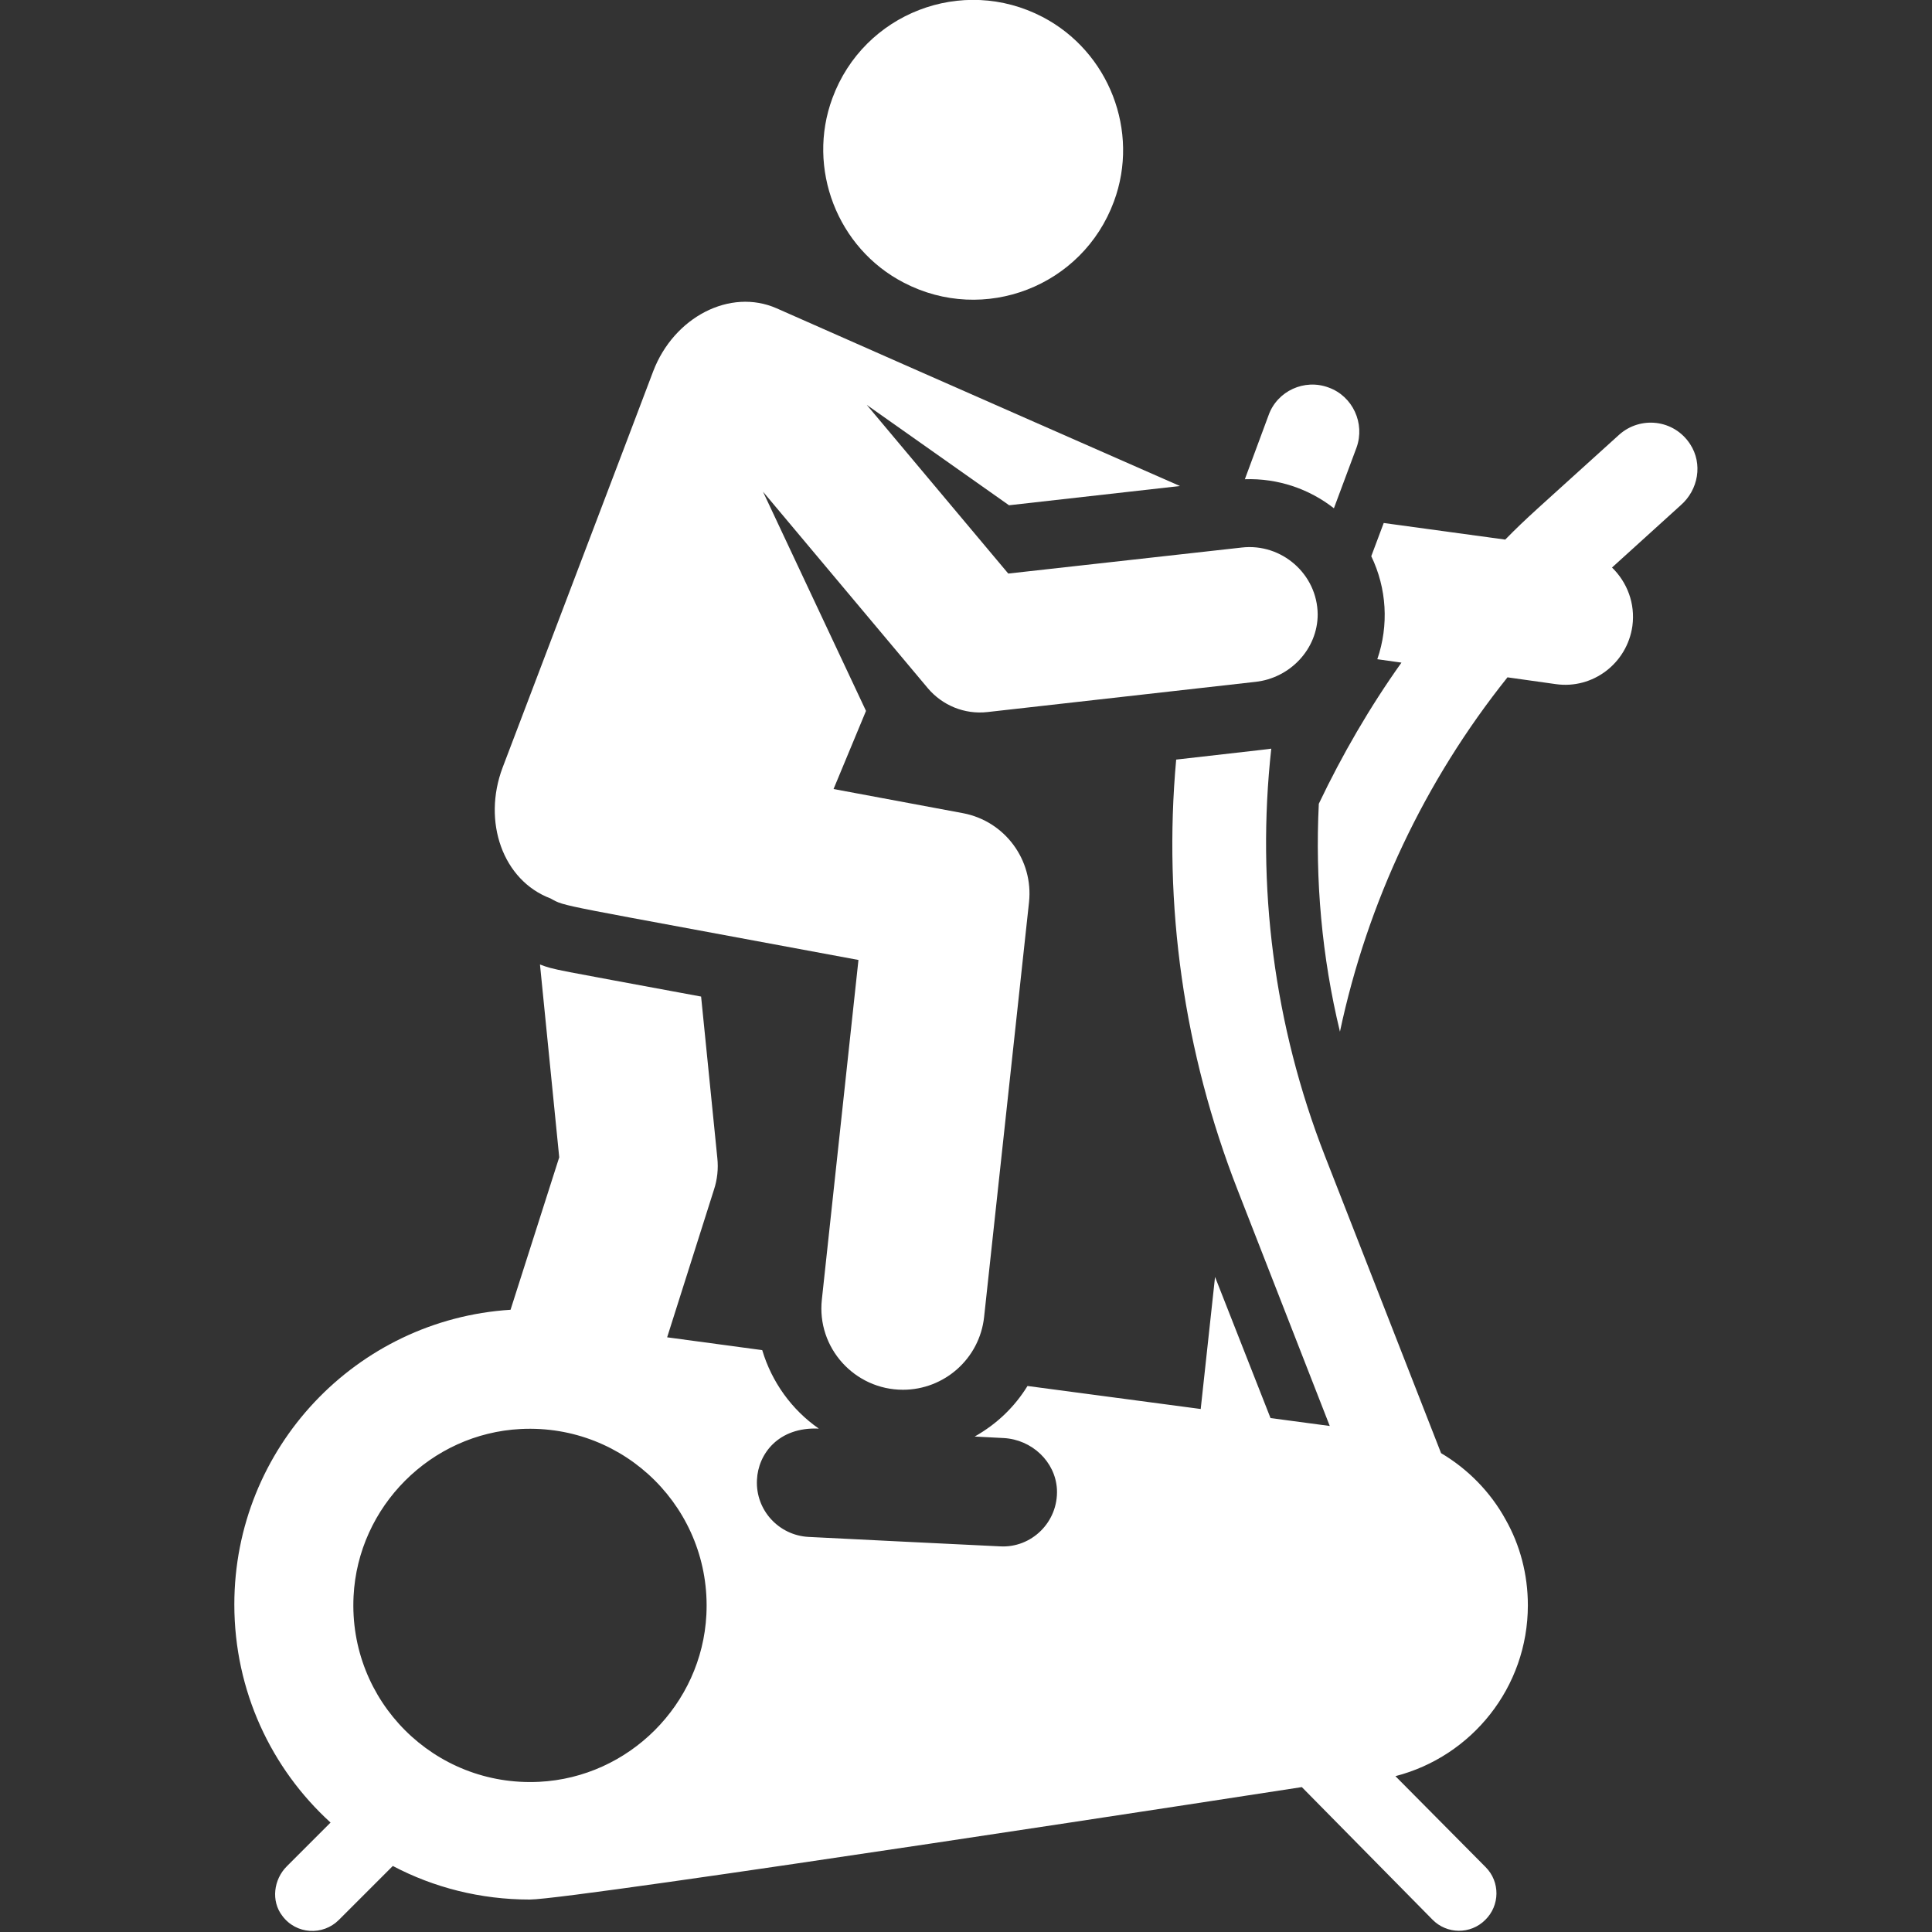
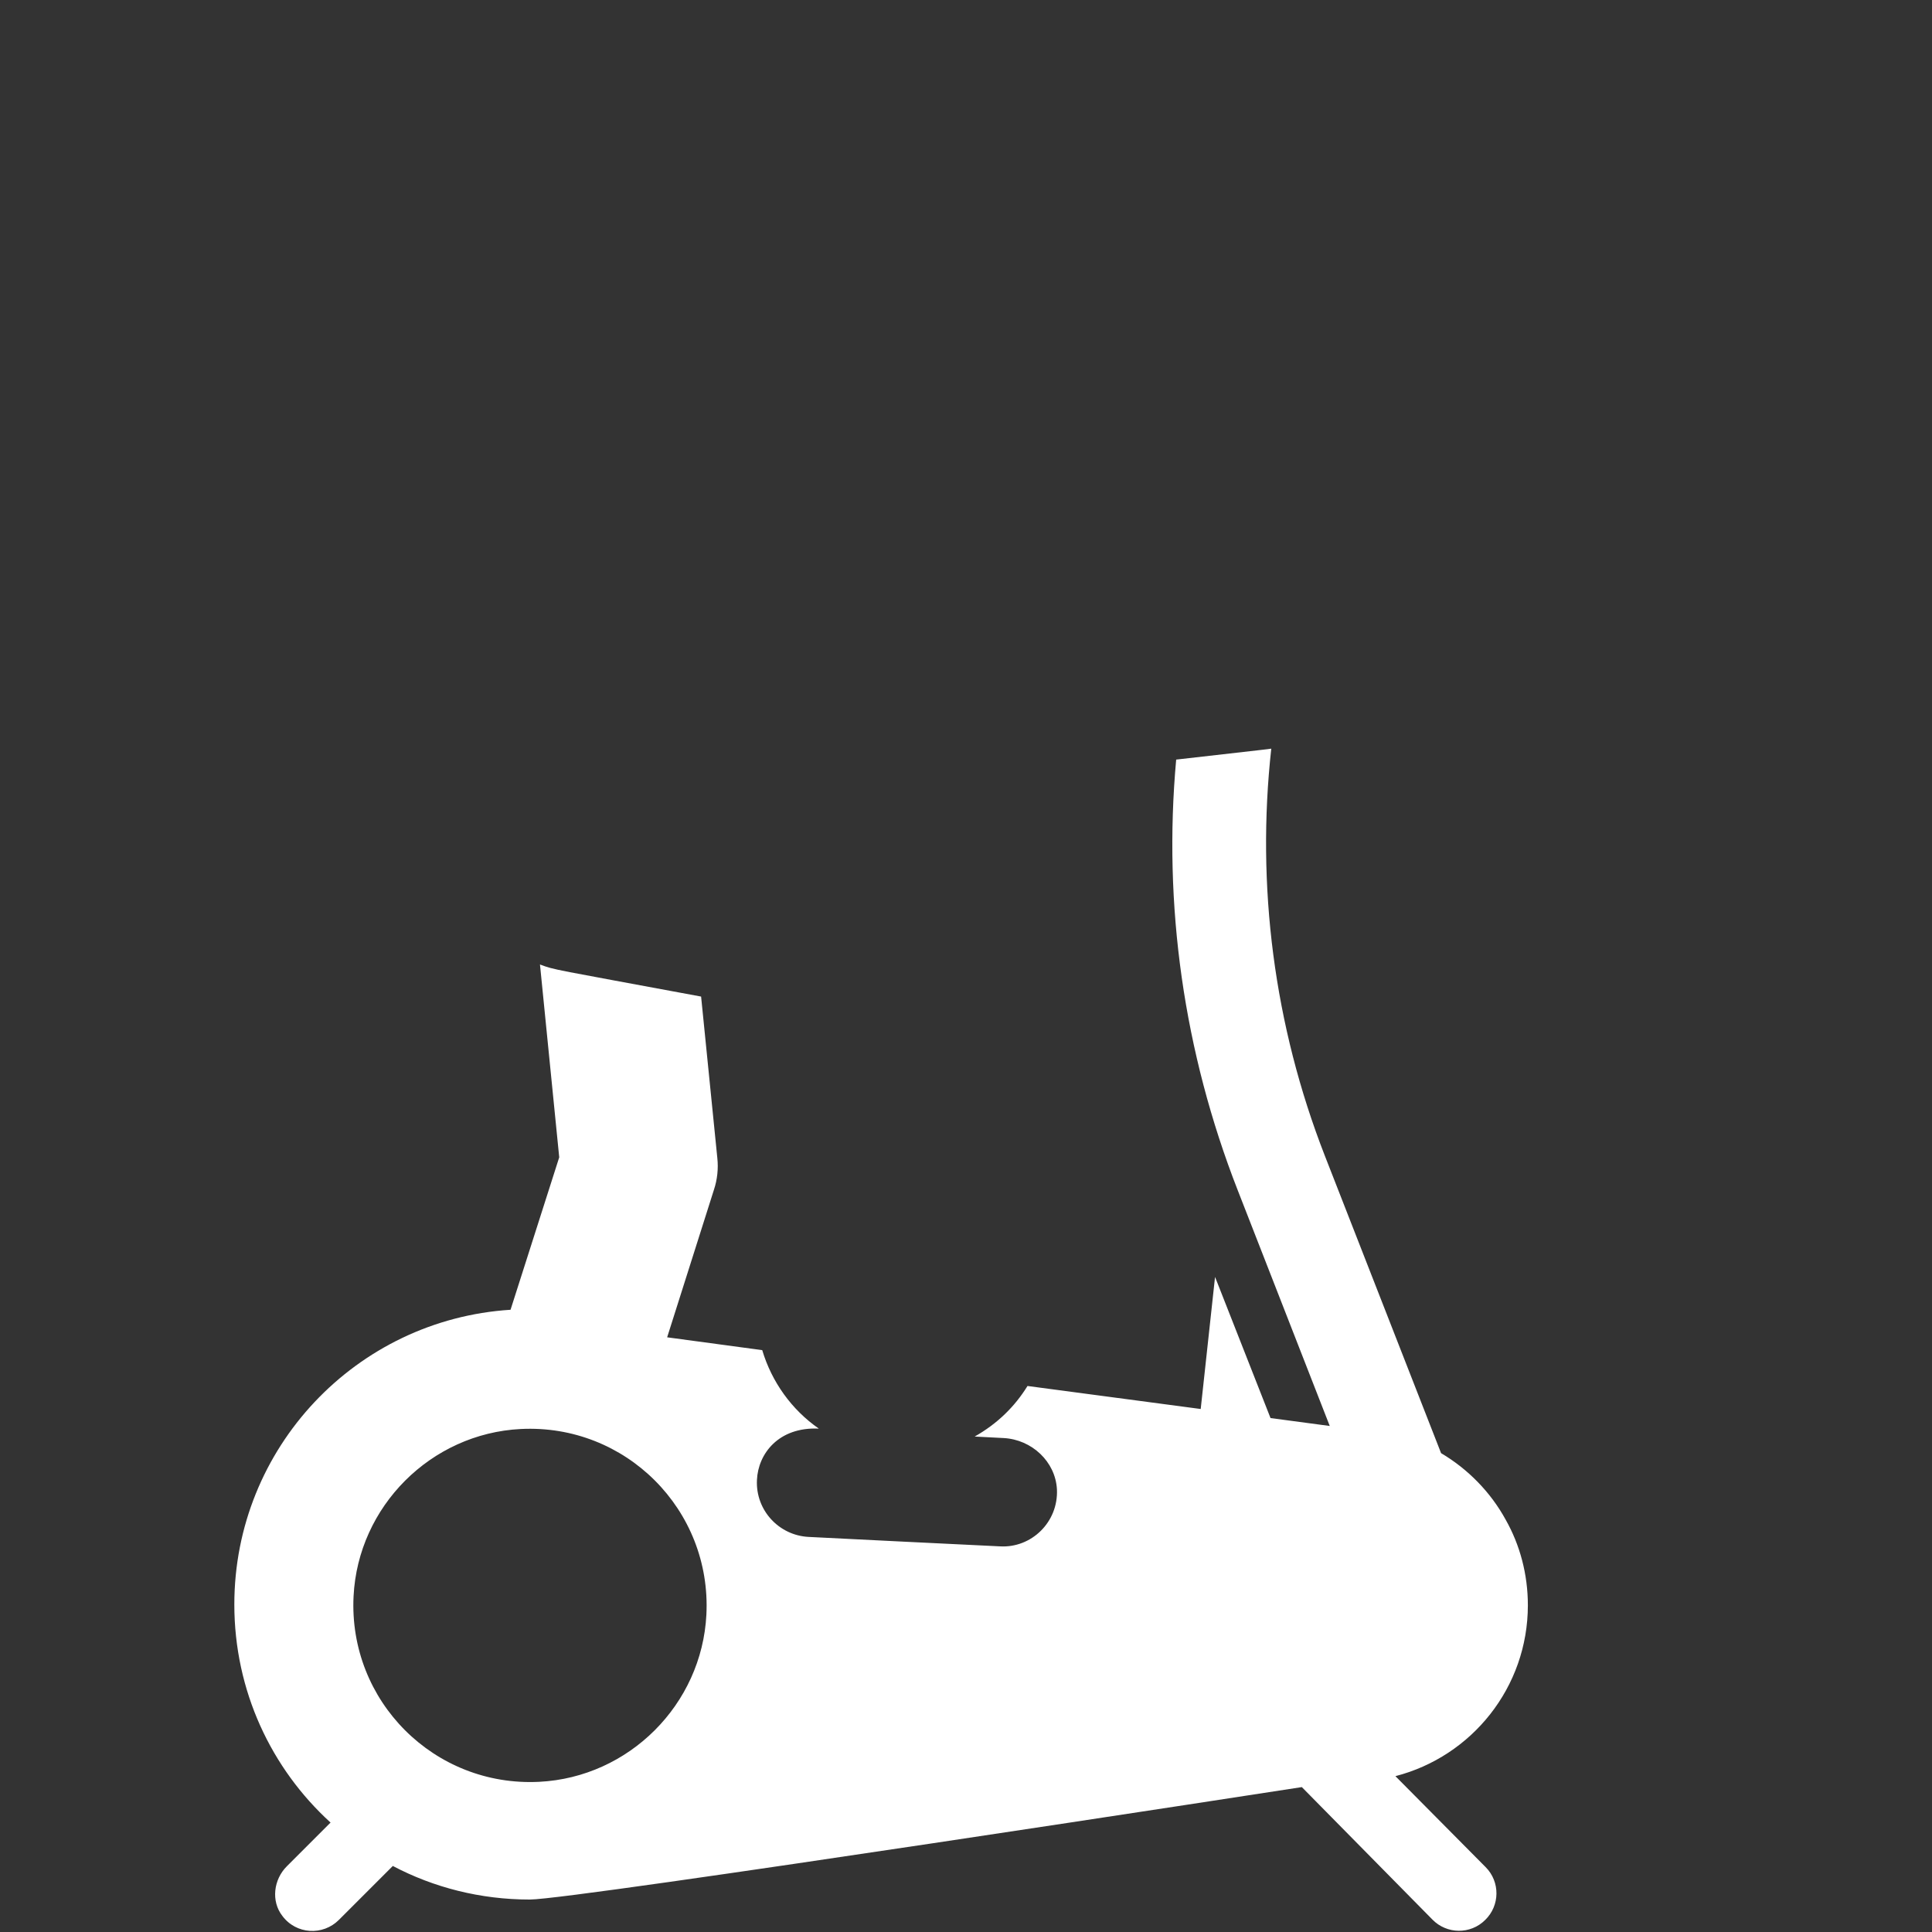
<svg xmlns="http://www.w3.org/2000/svg" version="1.1" id="Layer_1" x="0px" y="0px" viewBox="0 0 512 512" enable-background="new 0 0 512 512" xml:space="preserve">
  <rect x="0" y="0" width="512" height="512" fill="#333333" stroke="none" />
  <g>
    <g>
-       <path fill="#FFFFFF" d="M447.9,117.7c-4.3-6.6-13.2-7.5-18.8-2.5c-22.6,20.5-24.3,21.8-30.2,27.8l-32.2-4.4l-3.3,8.8    c4.1,8.5,4.7,18.3,1.6,27.3l6.4,0.9c-8.4,11.8-15.7,24.4-21.9,37.4c-1,20.2,0.8,40.6,5.6,60.4c7.3-34.4,22.5-66.5,44.4-93.9    l12.8,1.8c9.8,1.4,18.9-5.5,20.3-15.4c0.8-6-1.4-11.6-5.4-15.5l18.2-16.5C450.1,129.8,451.3,122.9,447.9,117.7z" />
-     </g>
+       </g>
  </g>
  <g>
    <g>
-       <path fill="#FFFFFF" d="M352.1,102.7c-6.4-2.4-13.6,0.9-15.9,7.3l-6.3,17c8.8-0.3,17.1,2.6,23.6,7.7l6-16.1    C361.8,112.2,358.5,105,352.1,102.7z" />
-     </g>
+       </g>
  </g>
  <g>
    <g>
      <path fill="#FFFFFF" d="M369.8,470.7c20.2-5.2,35.1-23.5,35.1-45.3c0-8.2-2.1-16-5.9-22.7c-4-7.3-10-13.4-17.1-17.6l-30.8-78.8    c-13.5-34.6-18.2-71.6-14.2-107.9c-1.3,0.2,0.2,0-25.2,2.9c-3.5,38.5,2,77.5,16.3,114.1l24.4,62.5l-15.7-2.1L322,338.4l-3.8,35    l-45.9-6.1c-3.4,5.5-8,10-14,13.4l7.7,0.4c7.4,0.4,13.7,6.2,14.1,13.6c0.4,8.7-6.8,15.6-15.1,15.1c-6-0.3-45.5-2.2-50.7-2.5    c-7.9-0.4-14.1-7.1-13.7-15.1c0.3-6.9,5.7-14.1,16.4-13.6c-7.2-5-12.5-12.4-15-20.8l-25.2-3.4l12.4-39.1c0.9-2.7,1.2-5.6,0.9-8.4    l-4.3-42.8c-39.8-7.4-38.7-7-42.7-8.5l5.1,51.1l-12.9,40.4c-40.9,2.6-73.2,36.6-73.2,78.1c0,22.9,9.8,43.5,25.5,57.8l-11.6,11.6    c-3.5,3.5-4.2,9.2-1.2,13.1c3.7,5,10.8,5.3,15,1.1l14.3-14.3c10.8,5.7,23.2,8.9,36.3,8.9c11.7,0,204.6-29.8,204.6-29.8l34.6,35.1    c3.8,3.9,10.1,4,14,0.1c3.9-3.8,4-10.1,0.1-14L369.8,470.7z M187.2,427.9c-1.2,23.8-20.5,43.1-44.3,44.3    c-27.8,1.4-50.6-21.4-49.2-49.2c1.2-23.8,20.5-43.1,44.3-44.3C165.8,377.3,188.6,400.1,187.2,427.9z" />
    </g>
  </g>
  <g>
    <g>
-       <path fill="#FFFFFF" d="M276.3,4.5c-21.3-11.1-47.4-1-55.7,21.5c-6.9,18.6,1.3,39.8,18.9,48.9c21.3,11.1,47.4,1,55.7-21.5    C302.1,34.8,293.9,13.7,276.3,4.5z" />
-     </g>
+       </g>
  </g>
  <g>
    <g>
-       <path fill="#FFFFFF" d="M329.1,145.1l-61.9,6.9l-37.5-44.7c8.1,5.7,20,14.1,37.7,26.6l45.3-5.1c0,0-66.7-29.3-106.9-47.1    c-12.3-5.4-27.2,2.3-32.7,16.7c-3.9,10.4-34.9,91.8-39.9,105c-5.4,14.3,0,29.9,12.7,34.7c4.2,2.3,0.1,1.1,81.6,16.3l-9.7,90    c-1.4,12.8,8.7,23.9,21.5,23.9c10.9,0,20.3-8.2,21.5-19.3l11.9-109.9c1.2-11.2-6.4-21.5-17.5-23.6l-34.3-6.4l8.6-20.7    c-2.9-6.2-24.6-52.3-27.3-58.1l43.7,52.1c3.8,4.5,9.7,7,15.8,6.3l71-8c9.2-1,16.5-8.7,16.5-17.9    C349.1,152.1,339.6,143.9,329.1,145.1z" />
-     </g>
+       </g>
  </g>
</svg>